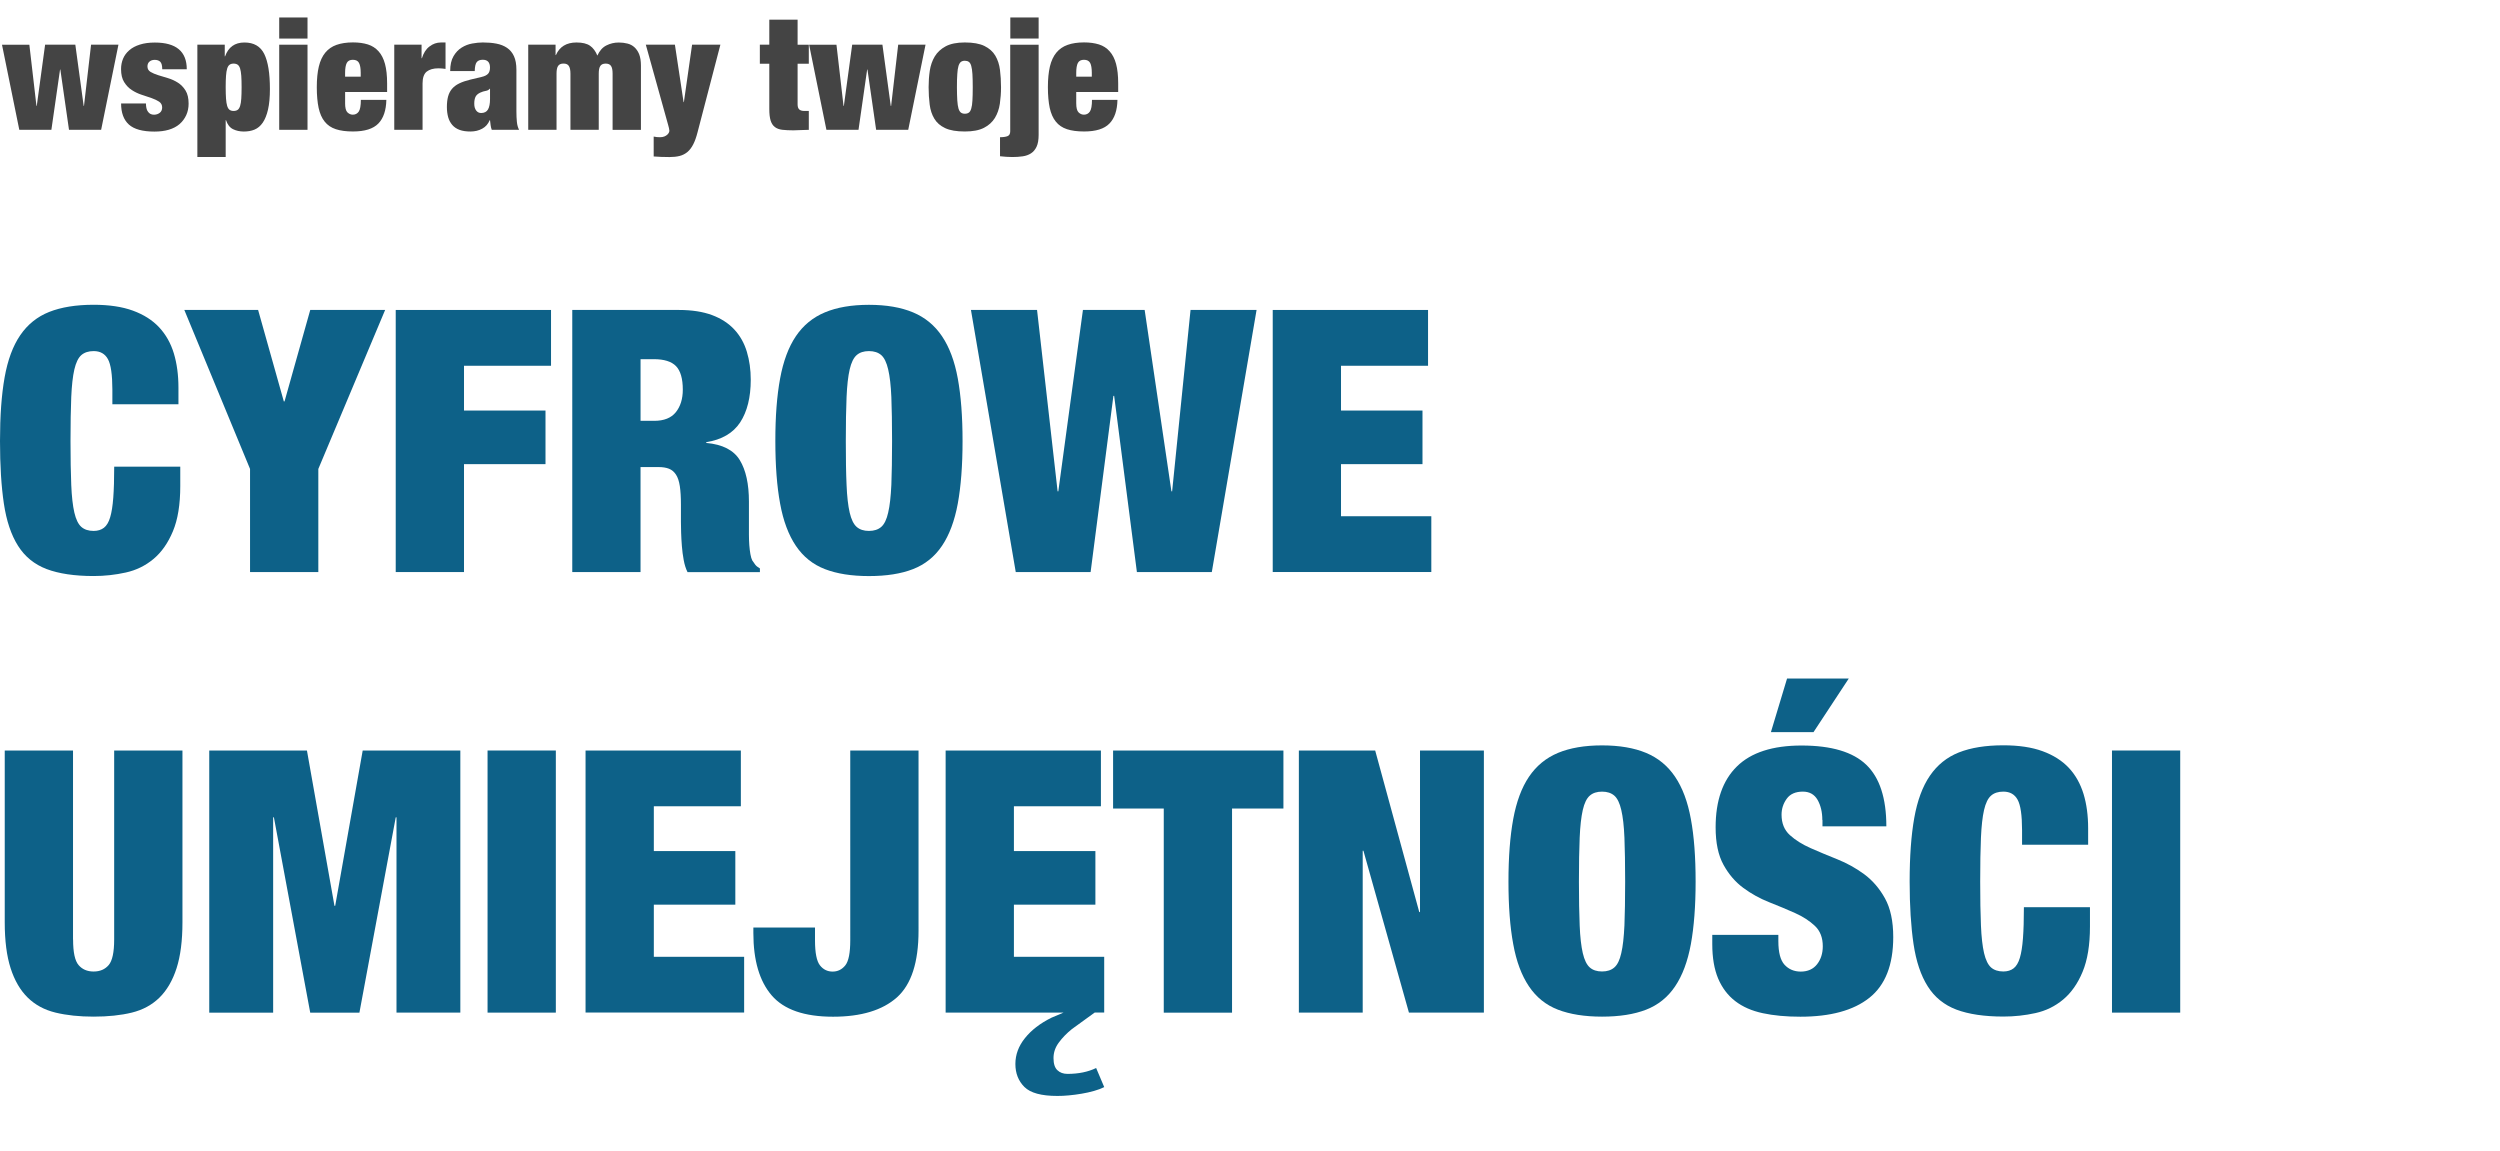
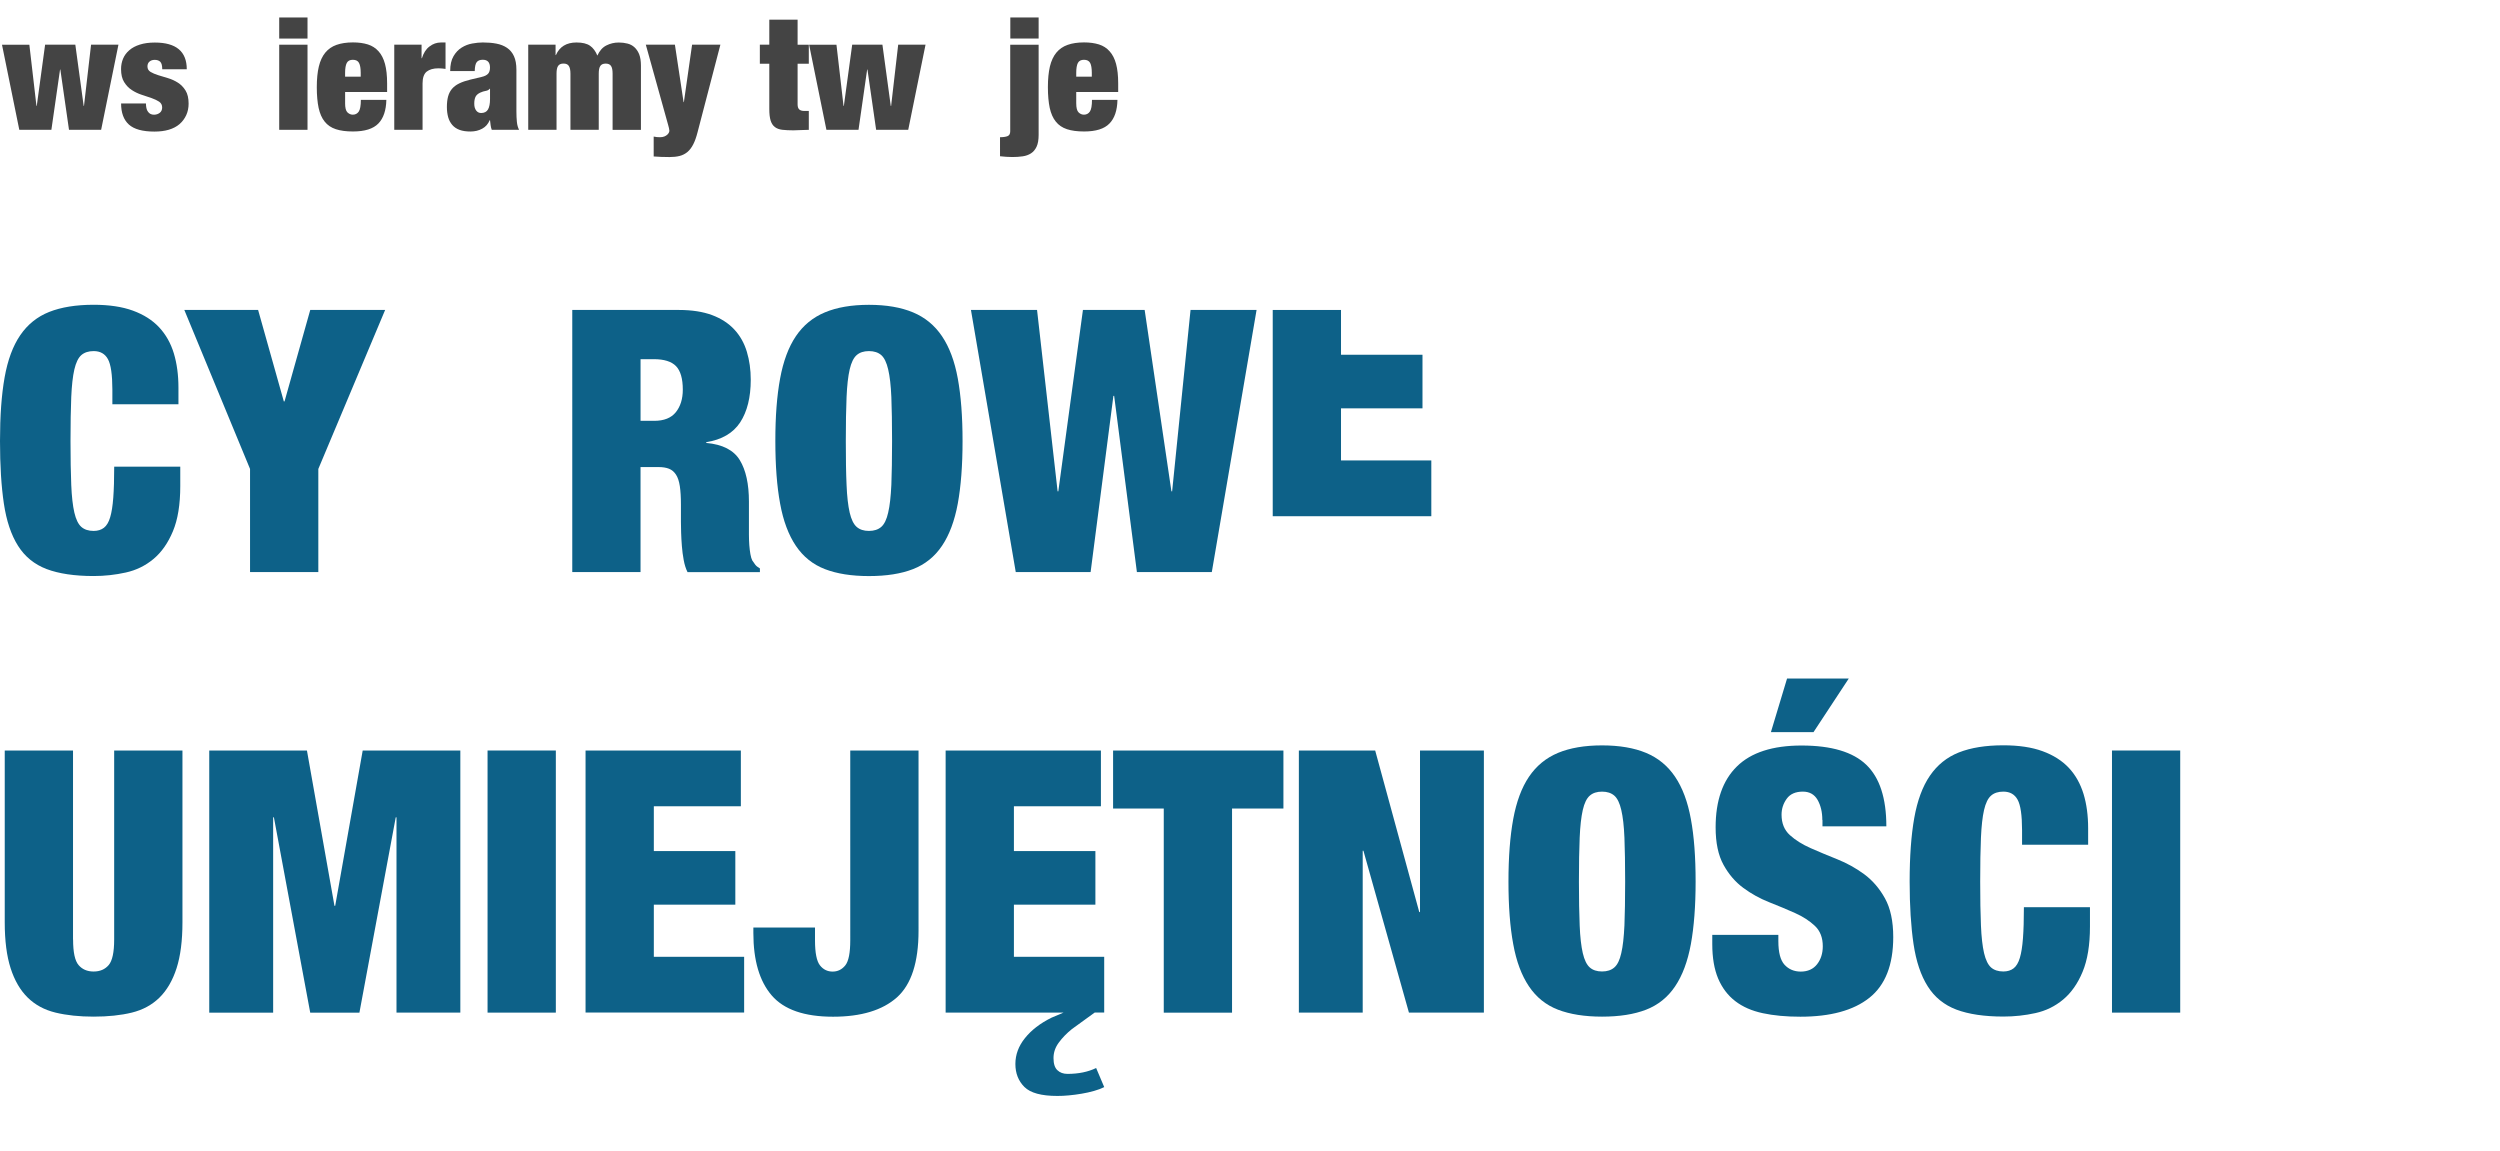
<svg xmlns="http://www.w3.org/2000/svg" version="1.1" id="Layer_1" x="0px" y="0px" width="143.01px" height="65.861px" viewBox="0 0 143.01 65.861" enable-background="new 0 0 143.01 65.861" xml:space="preserve">
  <g>
    <path fill="#444444" d="M1.679,2.557l0.406,3.501h0.018l0.477-3.501h1.729l0.477,3.501h0.018l0.405-3.501h1.566l-0.99,4.869H3.947   L3.452,3.979H3.435L2.939,7.427H1.104l-0.99-4.869H1.679z" />
    <path fill="#444444" d="M8.376,6.184c0.018,0.084,0.047,0.152,0.09,0.207c0.078,0.113,0.191,0.171,0.342,0.171   c0.125,0,0.234-0.036,0.328-0.106c0.092-0.071,0.14-0.174,0.14-0.308c0-0.145-0.06-0.255-0.175-0.333   C8.983,5.739,8.837,5.669,8.663,5.608C8.489,5.549,8.302,5.486,8.101,5.42C7.899,5.354,7.712,5.264,7.537,5.149   C7.363,5.037,7.218,4.884,7.101,4.695C6.983,4.508,6.925,4.259,6.925,3.954c0-0.218,0.039-0.416,0.116-0.6   C7.119,3.17,7.237,3.01,7.396,2.874c0.159-0.14,0.36-0.246,0.603-0.323c0.243-0.078,0.529-0.117,0.859-0.117   c1.218,0,1.826,0.51,1.826,1.529H9.281c0-0.21-0.038-0.354-0.112-0.428C9.093,3.46,8.986,3.424,8.849,3.424   c-0.119,0-0.219,0.032-0.297,0.099C8.474,3.588,8.435,3.681,8.435,3.802c0,0.138,0.06,0.24,0.176,0.311   c0.117,0.069,0.263,0.132,0.438,0.187c0.174,0.054,0.36,0.11,0.563,0.171c0.201,0.06,0.389,0.146,0.563,0.257   c0.174,0.109,0.32,0.261,0.438,0.449c0.117,0.188,0.176,0.439,0.176,0.752c0,0.239-0.045,0.459-0.135,0.656   c-0.09,0.196-0.217,0.369-0.383,0.514C10.104,7.242,9.9,7.349,9.657,7.421C9.414,7.493,9.14,7.527,8.834,7.527   c-0.678,0-1.165-0.135-1.462-0.403C7.075,6.853,6.927,6.452,6.927,5.918h1.422C8.349,6.01,8.357,6.1,8.376,6.184z" />
-     <path fill="#444444" d="M12.857,2.557v0.666h0.019c0.186-0.526,0.555-0.792,1.106-0.792c0.54,0,0.918,0.219,1.134,0.656   c0.216,0.438,0.324,1.105,0.324,2.008c0,0.468-0.036,0.857-0.108,1.17c-0.071,0.313-0.173,0.563-0.302,0.752   c-0.129,0.188-0.285,0.319-0.468,0.396s-0.39,0.111-0.617,0.111s-0.435-0.045-0.616-0.135c-0.183-0.09-0.316-0.262-0.4-0.514H12.91   V8.98h-1.62V2.557H12.857z M12.929,5.643c0.012,0.175,0.035,0.313,0.067,0.419c0.033,0.104,0.079,0.18,0.14,0.222   c0.06,0.042,0.135,0.063,0.225,0.063c0.096,0,0.174-0.021,0.234-0.063c0.06-0.042,0.105-0.116,0.14-0.222   c0.032-0.104,0.056-0.244,0.067-0.419c0.012-0.174,0.018-0.394,0.018-0.657s-0.006-0.479-0.018-0.651   c-0.013-0.171-0.035-0.31-0.067-0.414c-0.033-0.104-0.08-0.178-0.14-0.22c-0.061-0.042-0.139-0.063-0.234-0.063   c-0.09,0-0.165,0.021-0.225,0.063c-0.061,0.042-0.106,0.114-0.14,0.22c-0.032,0.104-0.056,0.243-0.067,0.414   c-0.012,0.172-0.019,0.39-0.019,0.651C12.911,5.251,12.917,5.47,12.929,5.643z" />
    <path fill="#444444" d="M17.591,1v1.206h-1.619V1H17.591z M17.591,2.557v4.869h-1.619V2.557H17.591z" />
    <path fill="#444444" d="M19.741,5.903c0,0.266,0.045,0.44,0.135,0.527c0.092,0.087,0.192,0.13,0.307,0.13   c0.145,0,0.257-0.06,0.338-0.175c0.08-0.117,0.121-0.342,0.121-0.672h1.459c-0.014,0.601-0.166,1.053-0.459,1.354   c-0.295,0.303-0.777,0.454-1.449,0.454c-0.391,0-0.717-0.043-0.98-0.13c-0.265-0.087-0.478-0.23-0.64-0.434   c-0.162-0.199-0.276-0.463-0.347-0.787c-0.068-0.323-0.104-0.717-0.104-1.179c0-0.47,0.039-0.864,0.117-1.188   c0.078-0.324,0.201-0.588,0.369-0.792s0.383-0.354,0.644-0.445c0.262-0.092,0.574-0.14,0.94-0.14c0.323,0,0.606,0.039,0.851,0.116   c0.244,0.078,0.447,0.208,0.612,0.393c0.165,0.184,0.288,0.423,0.368,0.721c0.08,0.297,0.121,0.668,0.121,1.11v0.495h-2.402V5.903   L19.741,5.903z M20.538,3.601c-0.063-0.12-0.182-0.181-0.355-0.181c-0.168,0-0.283,0.061-0.346,0.181   c-0.063,0.12-0.096,0.311-0.096,0.566v0.217h0.893V4.168C20.634,3.91,20.601,3.721,20.538,3.601z" />
    <path fill="#444444" d="M24.115,2.557v0.773h0.021c0.09-0.294,0.231-0.519,0.432-0.671c0.197-0.152,0.416-0.229,0.656-0.229h0.262   v1.512c-0.072-0.012-0.141-0.021-0.207-0.025s-0.133-0.009-0.199-0.009c-0.287,0-0.51,0.063-0.67,0.188   c-0.158,0.126-0.238,0.353-0.238,0.675v2.655h-1.619v-4.87H24.115z" />
    <path fill="#444444" d="M28.066,7.165c-0.013-0.09-0.022-0.188-0.035-0.288h-0.019c-0.09,0.217-0.231,0.378-0.428,0.484   c-0.195,0.108-0.42,0.162-0.672,0.162c-0.246,0-0.453-0.03-0.625-0.094c-0.17-0.063-0.311-0.158-0.418-0.284   s-0.186-0.274-0.234-0.448c-0.047-0.176-0.071-0.366-0.071-0.576c0-0.229,0.022-0.427,0.067-0.596   c0.045-0.168,0.117-0.313,0.221-0.438c0.103-0.121,0.24-0.229,0.414-0.313c0.175-0.086,0.39-0.159,0.646-0.221L27.554,4.4   c0.174-0.041,0.297-0.104,0.369-0.185c0.07-0.08,0.107-0.196,0.107-0.347c0-0.301-0.139-0.45-0.414-0.45   c-0.156,0-0.27,0.044-0.342,0.132c-0.072,0.087-0.111,0.259-0.117,0.517h-1.404c0-0.354,0.063-0.637,0.189-0.85   c0.125-0.214,0.281-0.38,0.467-0.495c0.188-0.117,0.389-0.195,0.604-0.233c0.218-0.039,0.418-0.06,0.604-0.06   c0.281,0,0.541,0.021,0.776,0.066c0.238,0.045,0.441,0.126,0.613,0.243c0.17,0.116,0.303,0.275,0.396,0.479   c0.092,0.199,0.139,0.46,0.139,0.777v2.376c0,0.229,0.01,0.43,0.027,0.604s0.059,0.324,0.125,0.45H28.13   C28.099,7.343,28.078,7.255,28.066,7.165z M27.914,6.265c0.078-0.132,0.117-0.333,0.117-0.604V5.077h-0.019   c-0.049,0.064-0.123,0.105-0.221,0.121c-0.1,0.015-0.209,0.05-0.328,0.104c-0.127,0.062-0.215,0.14-0.262,0.237   C27.153,5.64,27.13,5.769,27.13,5.932s0.035,0.291,0.107,0.387c0.072,0.098,0.168,0.146,0.289,0.146   C27.707,6.463,27.837,6.396,27.914,6.265z" />
    <path fill="#444444" d="M32.539,3.771c-0.059-0.09-0.159-0.135-0.305-0.135s-0.246,0.045-0.308,0.135   c-0.061,0.09-0.09,0.237-0.09,0.44v3.214h-1.619V2.557h1.564V3.15h0.02c0.209-0.479,0.603-0.72,1.179-0.72   c0.336,0,0.594,0.063,0.771,0.186c0.178,0.123,0.315,0.312,0.42,0.563c0.125-0.275,0.297-0.471,0.516-0.58   c0.221-0.111,0.455-0.167,0.707-0.167c0.18,0,0.348,0.021,0.5,0.06c0.152,0.038,0.287,0.108,0.4,0.212   c0.112,0.103,0.202,0.235,0.27,0.403c0.066,0.168,0.1,0.386,0.1,0.647v3.673h-1.621V4.213c0-0.203-0.029-0.353-0.09-0.44   c-0.059-0.09-0.162-0.135-0.305-0.135c-0.145,0-0.246,0.045-0.307,0.135c-0.062,0.09-0.09,0.237-0.09,0.44v3.214h-1.619V4.213   C32.632,4.01,32.599,3.861,32.539,3.771z" />
    <path fill="#444444" d="M37.57,7.841c0.062,0.006,0.121,0.009,0.181,0.009c0.104,0,0.188-0.016,0.258-0.045   c0.067-0.03,0.125-0.063,0.166-0.104c0.043-0.039,0.071-0.079,0.09-0.121c0.018-0.042,0.026-0.075,0.026-0.101   c0-0.036-0.008-0.084-0.022-0.145c-0.014-0.062-0.031-0.123-0.049-0.188l-1.277-4.59h1.664l0.496,3.285h0.018l0.469-3.285h1.619   l-1.305,5.004c-0.072,0.282-0.154,0.516-0.248,0.697c-0.094,0.184-0.203,0.328-0.332,0.437c-0.131,0.108-0.279,0.185-0.447,0.227   s-0.359,0.063-0.574,0.063c-0.176,0-0.336-0.003-0.481-0.009s-0.289-0.016-0.429-0.025V7.812   C37.451,7.825,37.511,7.834,37.57,7.841z" />
    <path fill="#444444" d="M44.007,2.557V1.126h1.619v1.432h0.641v1.089h-0.641v2.322c0,0.138,0.032,0.234,0.096,0.293   c0.063,0.057,0.16,0.085,0.293,0.085h0.252v1.08c-0.15,0-0.301,0.005-0.451,0.014c-0.15,0.01-0.293,0.015-0.432,0.015   c-0.246,0-0.457-0.012-0.631-0.031c-0.175-0.021-0.316-0.073-0.427-0.157s-0.192-0.208-0.244-0.373   c-0.051-0.165-0.075-0.383-0.075-0.652V3.645h-0.541V2.557H44.007z" />
    <path fill="#444444" d="M47.849,2.557l0.404,3.501h0.019l0.477-3.501h1.729l0.477,3.501h0.021l0.404-3.501h1.564l-0.99,4.869   h-1.836l-0.496-3.447h-0.018L49.11,7.427h-1.836l-0.99-4.869H47.849z" />
-     <path fill="#444444" d="M57.196,5.932c-0.045,0.307-0.141,0.578-0.283,0.813c-0.146,0.236-0.354,0.428-0.625,0.566   c-0.273,0.142-0.639,0.211-1.094,0.211c-0.477,0-0.852-0.063-1.125-0.192c-0.277-0.129-0.484-0.31-0.621-0.54   C53.308,6.561,53.22,6.29,53.181,5.98c-0.039-0.311-0.06-0.642-0.06-0.995c0-0.316,0.021-0.63,0.066-0.936   c0.047-0.307,0.141-0.579,0.284-0.819c0.144-0.238,0.353-0.434,0.625-0.58c0.273-0.146,0.638-0.221,1.095-0.221   c0.473,0,0.848,0.066,1.125,0.202c0.274,0.136,0.481,0.319,0.621,0.554c0.137,0.233,0.227,0.506,0.266,0.813   c0.039,0.311,0.06,0.642,0.06,0.995C57.263,5.313,57.24,5.626,57.196,5.932z M54.761,5.747c0.014,0.194,0.035,0.351,0.069,0.464   c0.037,0.114,0.084,0.191,0.142,0.232c0.059,0.043,0.133,0.063,0.223,0.063s0.164-0.021,0.225-0.063   c0.062-0.041,0.105-0.118,0.139-0.232c0.035-0.113,0.058-0.27,0.068-0.464c0.012-0.193,0.018-0.444,0.018-0.751   c0-0.308-0.006-0.56-0.018-0.756c-0.012-0.198-0.035-0.354-0.068-0.47c-0.032-0.112-0.077-0.19-0.139-0.232   c-0.061-0.042-0.135-0.063-0.225-0.063c-0.092,0-0.164,0.021-0.223,0.063c-0.058,0.042-0.104,0.12-0.142,0.232   c-0.034,0.114-0.059,0.271-0.069,0.47c-0.015,0.196-0.021,0.448-0.021,0.756C54.742,5.302,54.748,5.553,54.761,5.747z" />
    <path fill="#444444" d="M59.414,2.557v5.156c0,0.282-0.038,0.508-0.116,0.676s-0.185,0.296-0.32,0.383   c-0.135,0.087-0.293,0.145-0.478,0.171c-0.184,0.027-0.379,0.04-0.59,0.04c-0.119,0-0.235-0.004-0.351-0.013   c-0.114-0.011-0.231-0.021-0.354-0.032V7.849c0.188,0,0.33-0.021,0.434-0.063c0.103-0.042,0.15-0.137,0.15-0.278v-4.95H59.414z    M59.414,1v1.206h-1.62V1H59.414z" />
    <path fill="#444444" d="M61.565,5.903c0,0.266,0.045,0.44,0.135,0.527s0.189,0.13,0.307,0.13c0.144,0,0.256-0.06,0.336-0.175   c0.082-0.117,0.123-0.342,0.123-0.672h1.457c-0.012,0.601-0.164,1.053-0.459,1.354c-0.293,0.304-0.776,0.454-1.449,0.454   c-0.389,0-0.717-0.043-0.979-0.13c-0.262-0.087-0.478-0.23-0.639-0.434c-0.162-0.199-0.277-0.463-0.349-0.787   c-0.067-0.323-0.104-0.717-0.104-1.179c0-0.47,0.039-0.864,0.115-1.188c0.078-0.324,0.201-0.588,0.369-0.792   s0.385-0.354,0.646-0.445c0.26-0.093,0.574-0.14,0.938-0.14c0.324,0,0.606,0.039,0.854,0.116c0.242,0.078,0.447,0.208,0.609,0.393   c0.166,0.184,0.289,0.423,0.369,0.721c0.08,0.297,0.121,0.668,0.121,1.11v0.495h-2.4V5.903L61.565,5.903z M62.362,3.601   c-0.064-0.12-0.184-0.181-0.355-0.181c-0.168,0-0.285,0.061-0.348,0.181s-0.094,0.311-0.094,0.566v0.217h0.891V4.168   C62.455,3.91,62.425,3.721,62.362,3.601z" />
  </g>
  <g>
    <path fill="#0D6188" d="M6.175,20.546c-0.168-0.308-0.44-0.462-0.818-0.462c-0.294,0-0.528,0.077-0.704,0.229   c-0.175,0.154-0.308,0.429-0.399,0.819c-0.091,0.392-0.149,0.921-0.178,1.585c-0.027,0.665-0.042,1.502-0.042,2.51   s0.015,1.846,0.042,2.511c0.028,0.664,0.087,1.192,0.178,1.585c0.092,0.394,0.225,0.665,0.399,0.818s0.41,0.23,0.704,0.23   c0.238,0,0.434-0.061,0.588-0.18c0.154-0.118,0.273-0.317,0.357-0.599c0.084-0.282,0.143-0.654,0.178-1.124   s0.053-1.062,0.053-1.773h3.779v1.112c0,1.05-0.139,1.911-0.42,2.583c-0.279,0.672-0.65,1.2-1.112,1.586s-0.991,0.644-1.586,0.775   c-0.595,0.133-1.208,0.201-1.837,0.201c-1.092,0-1.988-0.135-2.688-0.398c-0.701-0.266-1.246-0.71-1.639-1.334   c-0.393-0.622-0.662-1.429-0.809-2.414C0.074,27.82,0,26.625,0,25.225c0-1.429,0.087-2.64,0.263-3.633   c0.176-0.994,0.473-1.8,0.894-2.415c0.42-0.616,0.974-1.062,1.659-1.334c0.686-0.271,1.533-0.409,2.541-0.409   c0.882,0,1.631,0.111,2.246,0.336c0.617,0.226,1.117,0.543,1.502,0.956s0.664,0.91,0.84,1.49c0.175,0.58,0.263,1.235,0.263,1.964   v0.944h-3.78v-0.84C6.427,21.434,6.343,20.853,6.175,20.546z" />
    <path fill="#0D6188" d="M10.544,17.731h4.221l1.47,5.229h0.042l1.47-5.229h4.284l-3.822,9.094v5.9h-3.906v-5.9L10.544,17.731z" />
-     <path fill="#0D6188" d="M31.521,17.731v3.192h-4.978v2.562h4.662v3.066h-4.662v6.173h-3.906V17.731H31.521z" />
    <path fill="#0D6188" d="M38.839,17.731c0.739,0,1.373,0.1,1.896,0.294c0.522,0.196,0.948,0.474,1.276,0.83   c0.328,0.355,0.566,0.78,0.713,1.271c0.147,0.491,0.222,1.021,0.222,1.597c0,1.008-0.203,1.819-0.604,2.437   c-0.404,0.615-1.054,0.993-1.943,1.135v0.042c0.934,0.084,1.574,0.413,1.922,0.986s0.521,1.364,0.521,2.372v1.281   c0,0.195,0,0.398,0,0.608s0.008,0.409,0.021,0.599c0.015,0.188,0.035,0.36,0.063,0.516c0.026,0.153,0.063,0.272,0.104,0.356   c0.056,0.084,0.11,0.165,0.168,0.24c0.056,0.077,0.146,0.149,0.272,0.221v0.211h-4.141c-0.098-0.195-0.17-0.427-0.219-0.693   c-0.049-0.267-0.084-0.531-0.104-0.799c-0.021-0.266-0.035-0.521-0.043-0.767c-0.007-0.244-0.011-0.444-0.011-0.6V28.86   c0-0.42-0.021-0.77-0.063-1.05c-0.043-0.279-0.114-0.5-0.221-0.661c-0.105-0.16-0.238-0.272-0.4-0.336   c-0.159-0.063-0.358-0.095-0.598-0.095h-1.029v6.006h-3.905V17.731H38.839z M37.423,24.073c0.561,0,0.973-0.164,1.237-0.493   s0.399-0.759,0.399-1.291c0-0.631-0.131-1.078-0.389-1.346c-0.26-0.266-0.684-0.397-1.271-0.397h-0.757v3.527H37.423z" />
    <path fill="#0D6188" d="M44.626,21.648c0.182-0.986,0.481-1.792,0.901-2.415s0.974-1.077,1.66-1.364   c0.686-0.287,1.524-0.432,2.52-0.432s1.834,0.145,2.521,0.432c0.686,0.287,1.238,0.741,1.658,1.364s0.723,1.429,0.903,2.415   s0.273,2.182,0.273,3.58c0,1.399-0.093,2.595-0.273,3.581c-0.182,0.985-0.483,1.792-0.903,2.414   c-0.42,0.624-0.974,1.067-1.658,1.333c-0.686,0.268-1.525,0.398-2.521,0.398s-1.834-0.133-2.52-0.398   c-0.688-0.266-1.24-0.709-1.66-1.333c-0.42-0.622-0.722-1.429-0.901-2.414c-0.183-0.986-0.273-2.182-0.273-3.581   C44.351,23.829,44.443,22.635,44.626,21.648z M48.427,27.738c0.026,0.664,0.088,1.192,0.178,1.585   c0.092,0.394,0.225,0.665,0.4,0.818c0.174,0.153,0.407,0.23,0.702,0.23c0.294,0,0.528-0.077,0.704-0.23s0.309-0.428,0.396-0.818   c0.094-0.393,0.149-0.921,0.182-1.585c0.025-0.665,0.041-1.503,0.041-2.511s-0.016-1.845-0.041-2.51   c-0.029-0.664-0.088-1.193-0.182-1.585c-0.09-0.393-0.223-0.665-0.396-0.819c-0.176-0.152-0.41-0.229-0.704-0.229   c-0.295,0-0.528,0.077-0.702,0.229c-0.177,0.154-0.31,0.429-0.4,0.819c-0.09,0.392-0.15,0.921-0.178,1.585   c-0.029,0.665-0.043,1.502-0.043,2.51S48.396,27.073,48.427,27.738z" />
    <path fill="#0D6188" d="M65.479,17.731l1.531,10.374h0.041l1.053-10.374h3.777L69.32,32.725h-4.285l-1.301-10.08h-0.043   l-1.304,10.08h-4.282l-2.563-14.994h3.781l1.176,10.374h0.041l1.408-10.374H65.479z" />
-     <path fill="#0D6188" d="M81.69,17.731v3.192h-4.979v2.562h4.661v3.066h-4.661v2.98h5.166v3.191h-9.072V17.731H81.69z" />
+     <path fill="#0D6188" d="M81.69,17.731h-4.979v2.562h4.661v3.066h-4.661v2.98h5.166v3.191h-9.072V17.731H81.69z" />
    <path fill="#0D6188" d="M4.181,53.747c0,0.729,0.104,1.215,0.314,1.459c0.21,0.246,0.497,0.369,0.861,0.369   c0.363,0,0.65-0.123,0.861-0.369c0.209-0.244,0.314-0.73,0.314-1.459V42.932h3.906v9.828c0,1.051-0.112,1.926-0.336,2.625   c-0.225,0.699-0.551,1.26-0.977,1.68c-0.428,0.42-0.957,0.707-1.586,0.861s-1.357,0.23-2.184,0.23c-0.813,0-1.537-0.076-2.174-0.23   s-1.168-0.441-1.596-0.861c-0.427-0.42-0.752-0.979-0.977-1.68s-0.336-1.574-0.336-2.625v-9.828h3.906V53.747L4.181,53.747z" />
    <path fill="#0D6188" d="M17.558,42.932l1.574,8.883h0.043l1.573-8.883h5.585v14.994h-3.652V46.755h-0.043L20.56,57.927h-2.814   l-2.078-11.172h-0.043v11.172H11.97V42.932H17.558z" />
    <path fill="#0D6188" d="M31.796,42.932v14.994H27.89V42.932H31.796z" />
    <path fill="#0D6188" d="M42.38,42.932v3.191h-4.978v2.563h4.662v3.066h-4.662v2.98h5.166v3.191h-9.072V42.932H42.38z" />
    <path fill="#0D6188" d="M52.544,53.243c0,1.807-0.414,3.076-1.238,3.813c-0.826,0.734-2.045,1.104-3.654,1.104   c-1.639,0-2.809-0.406-3.508-1.219s-1.049-2.002-1.049-3.568v-0.314h3.526v0.734c0,0.713,0.095,1.188,0.283,1.428   s0.431,0.357,0.726,0.357c0.293,0,0.534-0.119,0.725-0.357c0.189-0.238,0.283-0.715,0.283-1.428V42.932h3.906V53.243L52.544,53.243   z" />
    <path fill="#0D6188" d="M60.481,62.692c-0.91,0-1.537-0.17-1.881-0.514s-0.516-0.781-0.516-1.313c0-0.533,0.182-1.027,0.547-1.48   c0.362-0.455,0.866-0.844,1.512-1.166l0.693-0.293h-6.742V42.932h8.883v3.191h-4.977v2.563h4.661v3.066h-4.661v2.98h5.165v3.191   h-0.545l-1.303,0.945c-0.295,0.236-0.543,0.492-0.746,0.768c-0.203,0.271-0.306,0.568-0.306,0.891s0.074,0.555,0.222,0.693   c0.147,0.141,0.34,0.211,0.578,0.211c0.631,0,1.176-0.113,1.639-0.336l0.462,1.092c-0.169,0.084-0.363,0.158-0.589,0.221   c-0.226,0.064-0.459,0.115-0.702,0.156c-0.246,0.043-0.486,0.074-0.726,0.096C60.914,62.684,60.69,62.692,60.481,62.692z" />
    <path fill="#0D6188" d="M63.673,46.251v-3.318h9.744v3.318h-2.939v11.676h-3.906V46.251H63.673z" />
    <path fill="#0D6188" d="M78.666,42.932l2.521,9.24h0.043v-9.24h3.654v14.994h-4.287l-2.604-9.262h-0.041v9.262H74.3V42.932H78.666z   " />
    <path fill="#0D6188" d="M86.563,46.85c0.182-0.988,0.48-1.793,0.9-2.416s0.975-1.078,1.659-1.365   c0.687-0.285,1.525-0.43,2.521-0.43c0.996,0,1.836,0.145,2.521,0.43c0.686,0.287,1.238,0.742,1.658,1.365s0.723,1.428,0.902,2.416   c0.184,0.984,0.272,2.182,0.272,3.58s-0.092,2.594-0.272,3.58c-0.182,0.986-0.482,1.793-0.902,2.414   c-0.42,0.625-0.975,1.068-1.658,1.334c-0.686,0.266-1.525,0.398-2.521,0.398c-0.995,0-1.834-0.135-2.521-0.398   c-0.688-0.266-1.239-0.709-1.659-1.334c-0.42-0.621-0.722-1.428-0.9-2.414c-0.184-0.986-0.273-2.182-0.273-3.58   C86.29,49.03,86.382,47.835,86.563,46.85z M90.364,52.938c0.025,0.666,0.088,1.193,0.178,1.586c0.092,0.393,0.225,0.664,0.4,0.818   c0.174,0.154,0.406,0.23,0.701,0.23s0.527-0.076,0.703-0.23c0.178-0.154,0.311-0.428,0.397-0.818   c0.093-0.393,0.149-0.92,0.181-1.586c0.026-0.664,0.041-1.502,0.041-2.51s-0.015-1.846-0.041-2.51   c-0.027-0.664-0.088-1.193-0.181-1.586c-0.09-0.393-0.223-0.664-0.397-0.818c-0.176-0.152-0.408-0.229-0.703-0.229   s-0.527,0.076-0.701,0.229c-0.178,0.154-0.311,0.428-0.4,0.818c-0.09,0.393-0.15,0.922-0.178,1.586   c-0.029,0.664-0.043,1.502-0.043,2.51S90.335,52.274,90.364,52.938z" />
    <path fill="#0D6188" d="M104.244,46.901c0-0.447-0.092-0.828-0.272-1.146c-0.183-0.313-0.461-0.471-0.84-0.471   c-0.42,0-0.729,0.135-0.925,0.408c-0.196,0.271-0.295,0.576-0.295,0.912c0,0.49,0.158,0.879,0.474,1.166s0.711,0.535,1.188,0.746   c0.477,0.209,0.986,0.424,1.533,0.641c0.545,0.219,1.057,0.502,1.533,0.852c0.475,0.352,0.871,0.809,1.186,1.377   c0.314,0.564,0.475,1.305,0.475,2.215c0,1.596-0.455,2.754-1.365,3.477c-0.909,0.723-2.229,1.082-3.946,1.082   c-0.813,0-1.529-0.066-2.152-0.201c-0.622-0.133-1.147-0.361-1.575-0.691c-0.427-0.328-0.752-0.76-0.978-1.291   c-0.224-0.533-0.336-1.189-0.336-1.975v-0.525h3.78v0.357c0,0.645,0.117,1.096,0.354,1.354c0.238,0.258,0.549,0.391,0.928,0.391   c0.402,0,0.717-0.143,0.935-0.422c0.217-0.279,0.325-0.621,0.325-1.027c0-0.49-0.149-0.879-0.452-1.166   c-0.302-0.285-0.679-0.531-1.134-0.734s-0.948-0.41-1.479-0.619c-0.532-0.211-1.024-0.482-1.479-0.818s-0.834-0.775-1.135-1.322   c-0.302-0.547-0.451-1.26-0.451-2.145c0-1.523,0.405-2.688,1.219-3.484c0.811-0.797,2.043-1.195,3.695-1.195   c1.707,0,2.942,0.367,3.707,1.104c0.762,0.734,1.145,1.906,1.145,3.518h-3.654v-0.359h-0.005V46.901z M105.757,38.815l-2.017,3.066   h-2.437l0.924-3.066H105.757z" />
    <path fill="#0D6188" d="M115.416,45.747c-0.168-0.309-0.44-0.463-0.817-0.463c-0.295,0-0.529,0.076-0.703,0.23   c-0.176,0.152-0.309,0.428-0.4,0.818c-0.09,0.393-0.148,0.92-0.178,1.584c-0.029,0.666-0.043,1.502-0.043,2.512   c0,1.008,0.014,1.844,0.043,2.51c0.027,0.664,0.088,1.191,0.178,1.584c0.094,0.395,0.227,0.666,0.4,0.82   c0.174,0.152,0.408,0.23,0.703,0.23c0.238,0,0.434-0.061,0.588-0.18s0.273-0.318,0.357-0.6s0.143-0.654,0.178-1.125   c0.035-0.469,0.053-1.061,0.053-1.773h3.779v1.113c0,1.051-0.14,1.91-0.421,2.584c-0.278,0.672-0.649,1.199-1.112,1.586   c-0.461,0.385-0.99,0.645-1.584,0.775c-0.596,0.133-1.209,0.199-1.838,0.199c-1.092,0-1.988-0.135-2.688-0.398   c-0.7-0.266-1.248-0.711-1.639-1.334c-0.394-0.621-0.662-1.428-0.81-2.414c-0.146-0.986-0.223-2.182-0.223-3.58   c0-1.43,0.088-2.641,0.264-3.635c0.176-0.992,0.473-1.799,0.894-2.414c0.42-0.615,0.975-1.063,1.659-1.334   c0.687-0.271,1.533-0.408,2.541-0.408c0.881,0,1.631,0.111,2.244,0.336c0.617,0.225,1.117,0.543,1.505,0.955   c0.385,0.412,0.661,0.91,0.84,1.49c0.176,0.58,0.264,1.234,0.264,1.963v0.945h-3.78v-0.84   C115.669,46.635,115.585,46.055,115.416,45.747z" />
    <path fill="#0D6188" d="M124.717,42.932v14.994h-3.903V42.932H124.717z" />
  </g>
</svg>